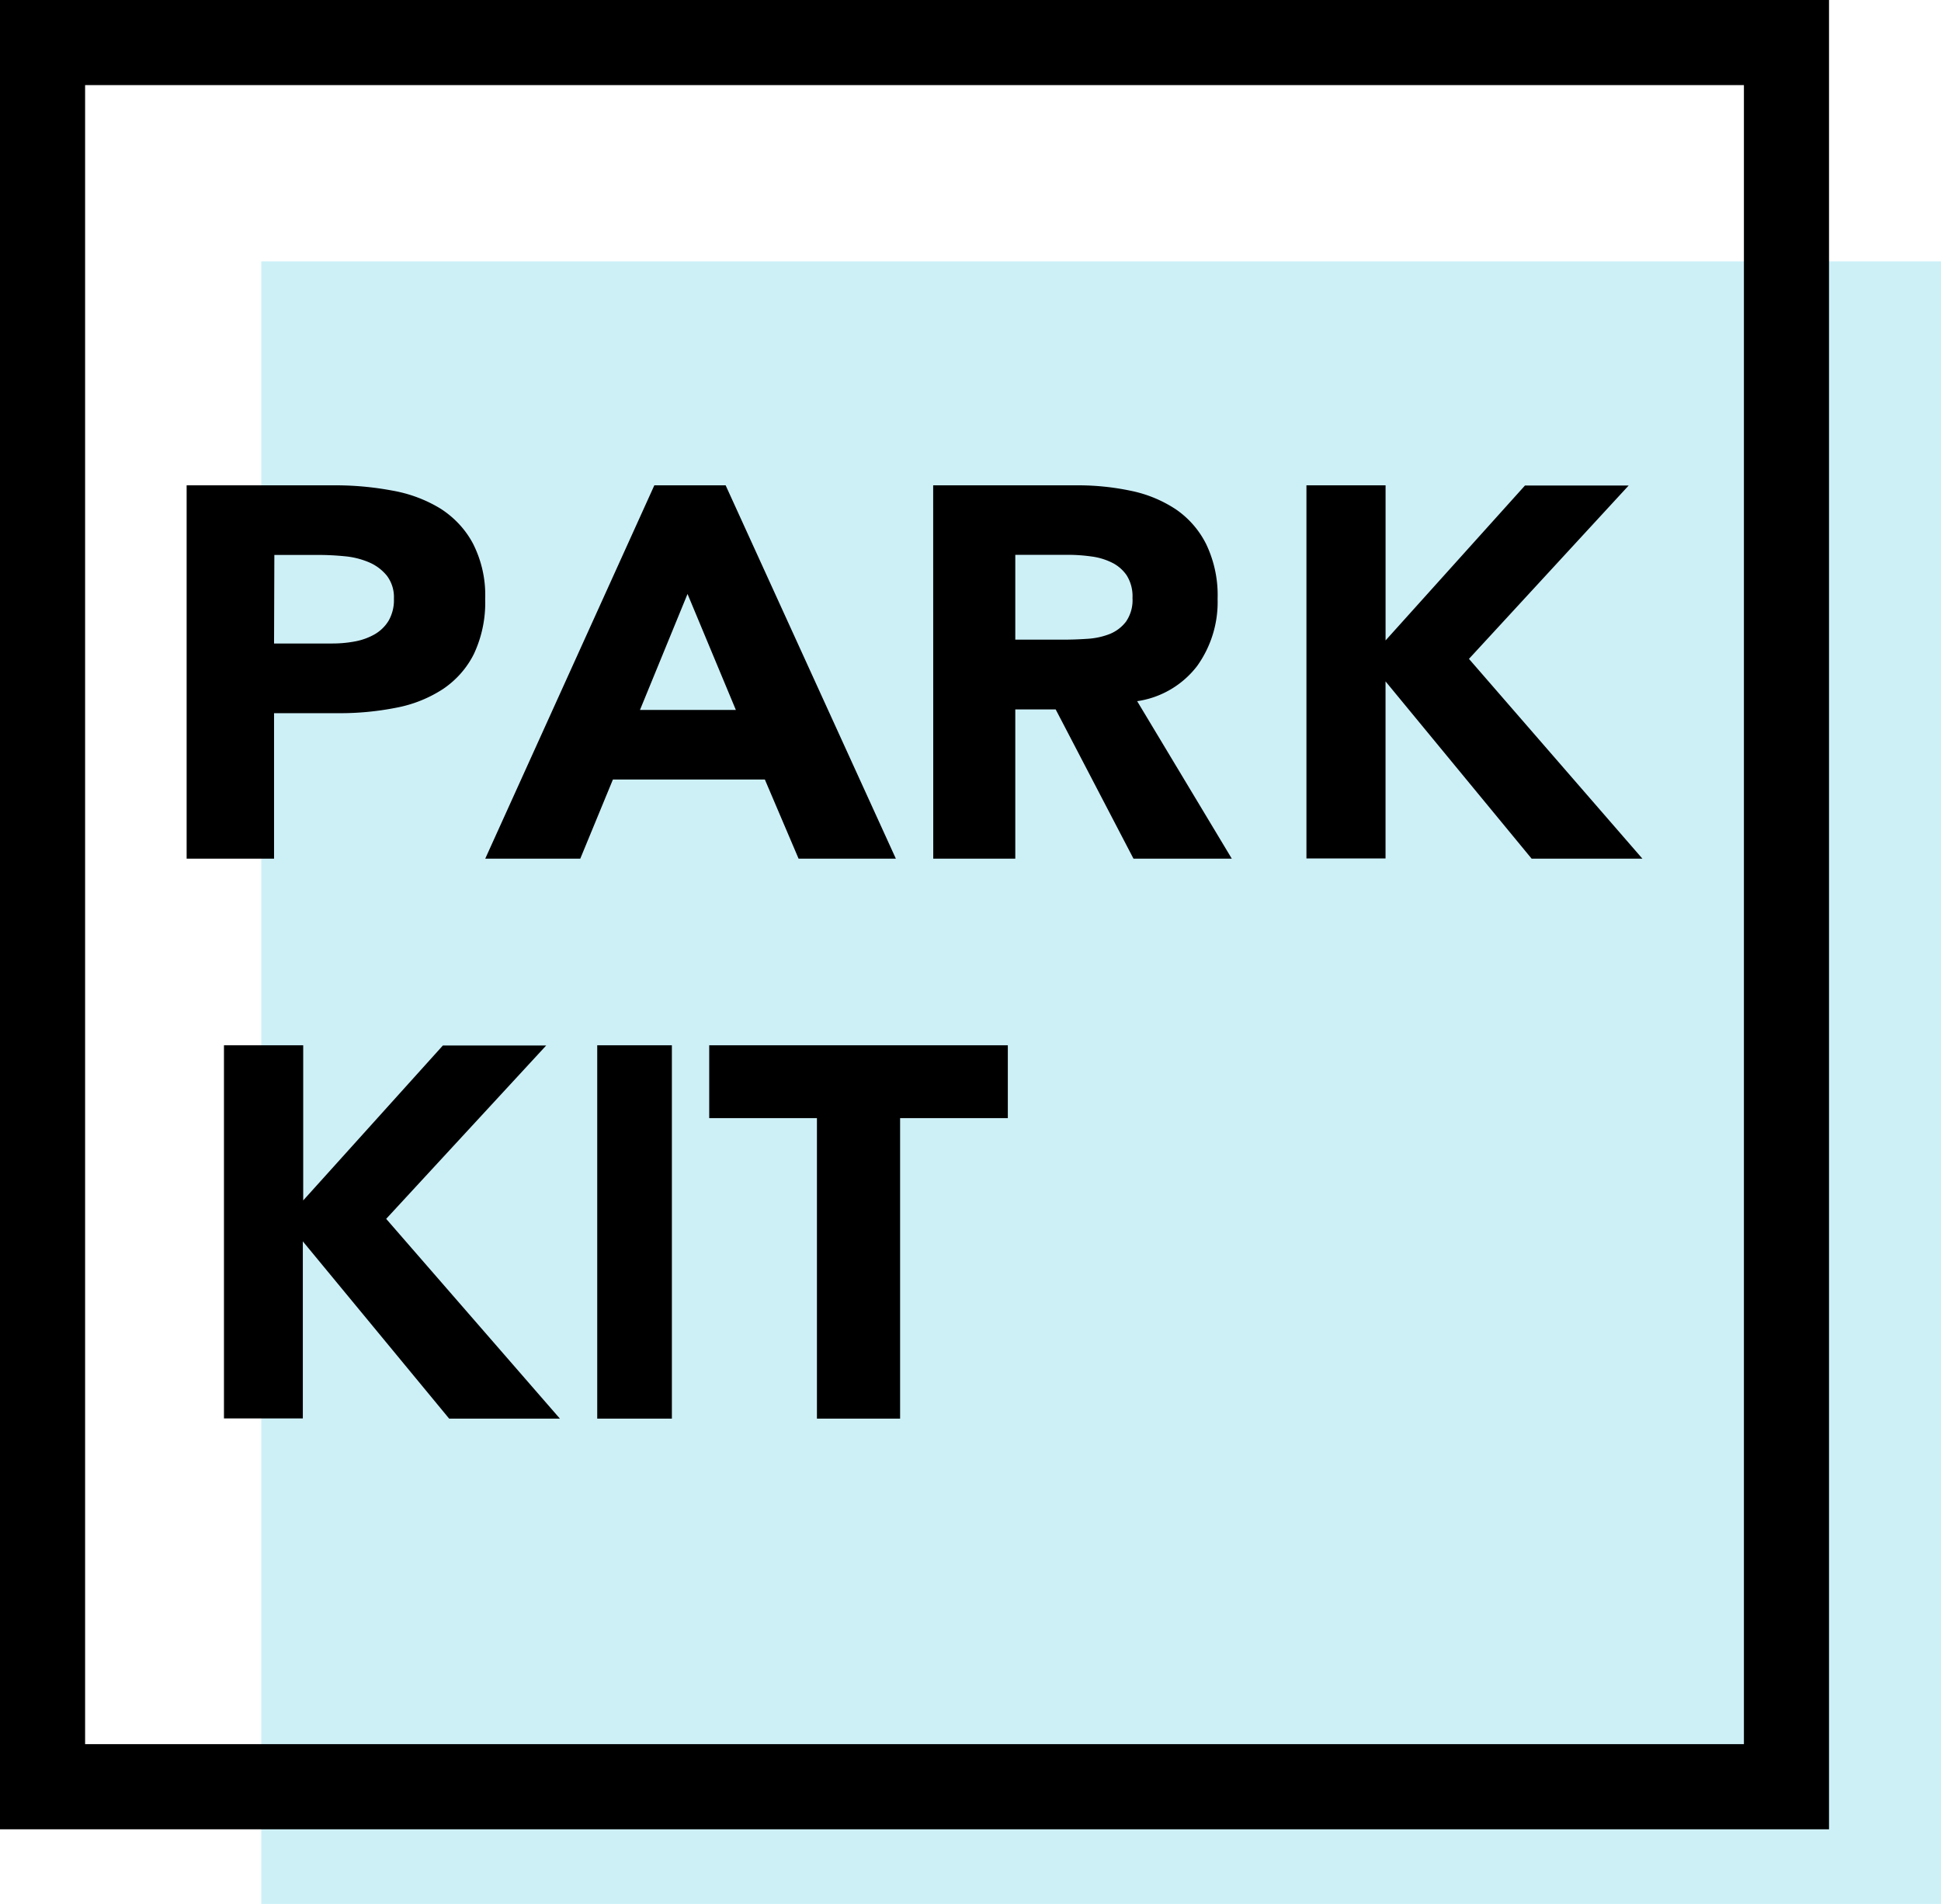
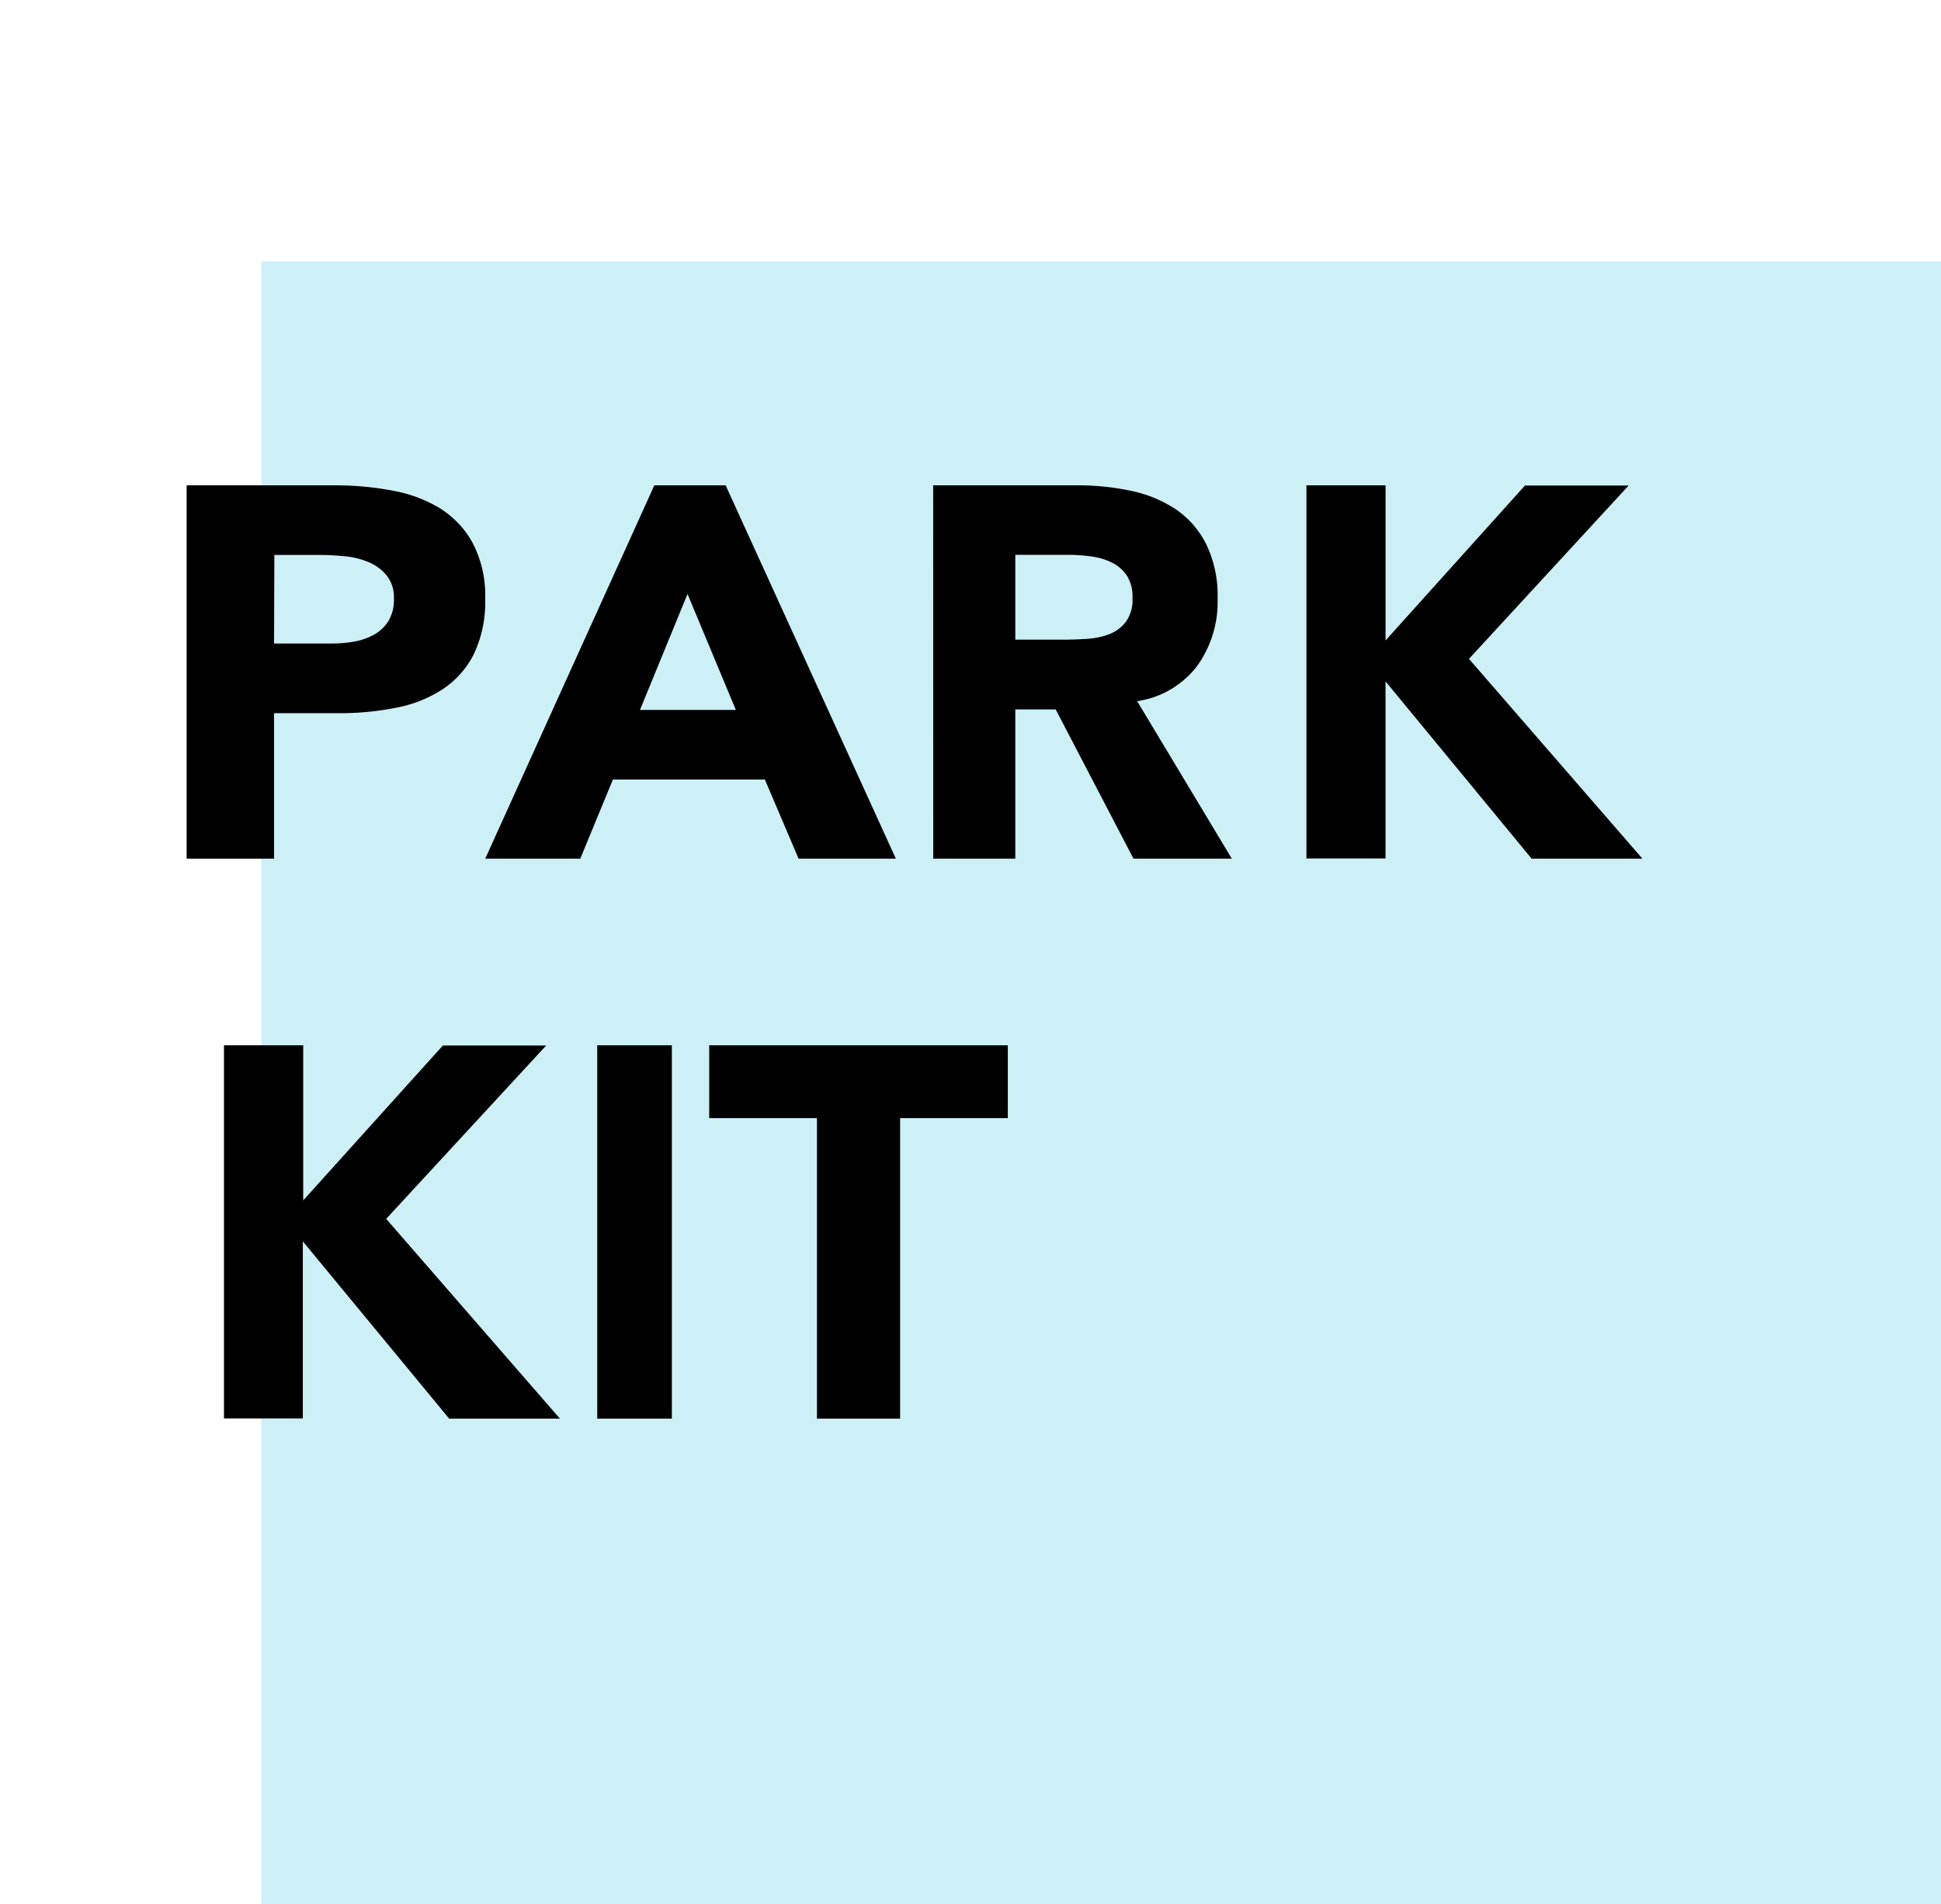
<svg xmlns="http://www.w3.org/2000/svg" width="52" height="51">
  <g fill="none">
    <path fill="#CDF0F7" d="M7 7h45v44H7z" />
-     <path d="M46.72 2.28v44.44H2.28V2.28h44.44zM49 0H0v49h49V0z" fill="#000" />
    <path d="M5 13h3.949a8.284 8.284 0 011.561.141c.461.08.901.245 1.294.485.372.239.672.563.871.942.231.46.342.967.323 1.476a3.231 3.231 0 01-.3 1.469c-.185.375-.47.7-.826.941a3.462 3.462 0 01-1.251.502 7.75 7.75 0 01-1.562.148H7.342V23H5V13zm2.342 4.237h1.562c.204 0 .408-.018.608-.056.186-.034.363-.099.525-.19.157-.091.286-.218.376-.368.1-.18.149-.383.14-.586a.949.949 0 00-.188-.615 1.241 1.241 0 00-.48-.36 2.16 2.16 0 00-.653-.162 7.09 7.09 0 00-.681-.035H7.35l-.008 2.372zM17.53 13h1.91L24 23h-2.606l-.903-2.119H16.42L15.546 23H13l4.53-10zm.889 2.91l-1.274 3.107h2.569l-1.295-3.107zM25 13h3.86a6.87 6.87 0 011.443.148c.427.087.833.255 1.197.494.348.238.63.562.817.94.216.456.32.957.303 1.46a2.935 2.935 0 01-.55 1.8c-.392.51-.968.848-1.605.94L33 23h-2.634l-2.084-3.997H27.2V23h-2.198L25 13zm2.2 4.134h1.295c.197 0 .406-.007.627-.022a1.96 1.96 0 00.599-.126 1.04 1.04 0 00.443-.332c.128-.186.19-.41.176-.635a1.055 1.055 0 00-.155-.606 1.033 1.033 0 00-.403-.346 1.747 1.747 0 00-.55-.162 4.474 4.474 0 00-.605-.043H27.2v2.272zM35 13h2.12v4.155l3.735-4.15h2.778l-4.279 4.644L44 23h-2.968l-3.913-4.748v4.743H35zM6 28h2.123v4.155l3.742-4.15h2.768l-4.287 4.644L15 38h-2.967l-3.92-4.748v4.743H6zm10 0h2v10h-2zm5.886 1.95H19V28h8v1.95h-2.886V38h-2.228z" fill="#000" />
  </g>
</svg>